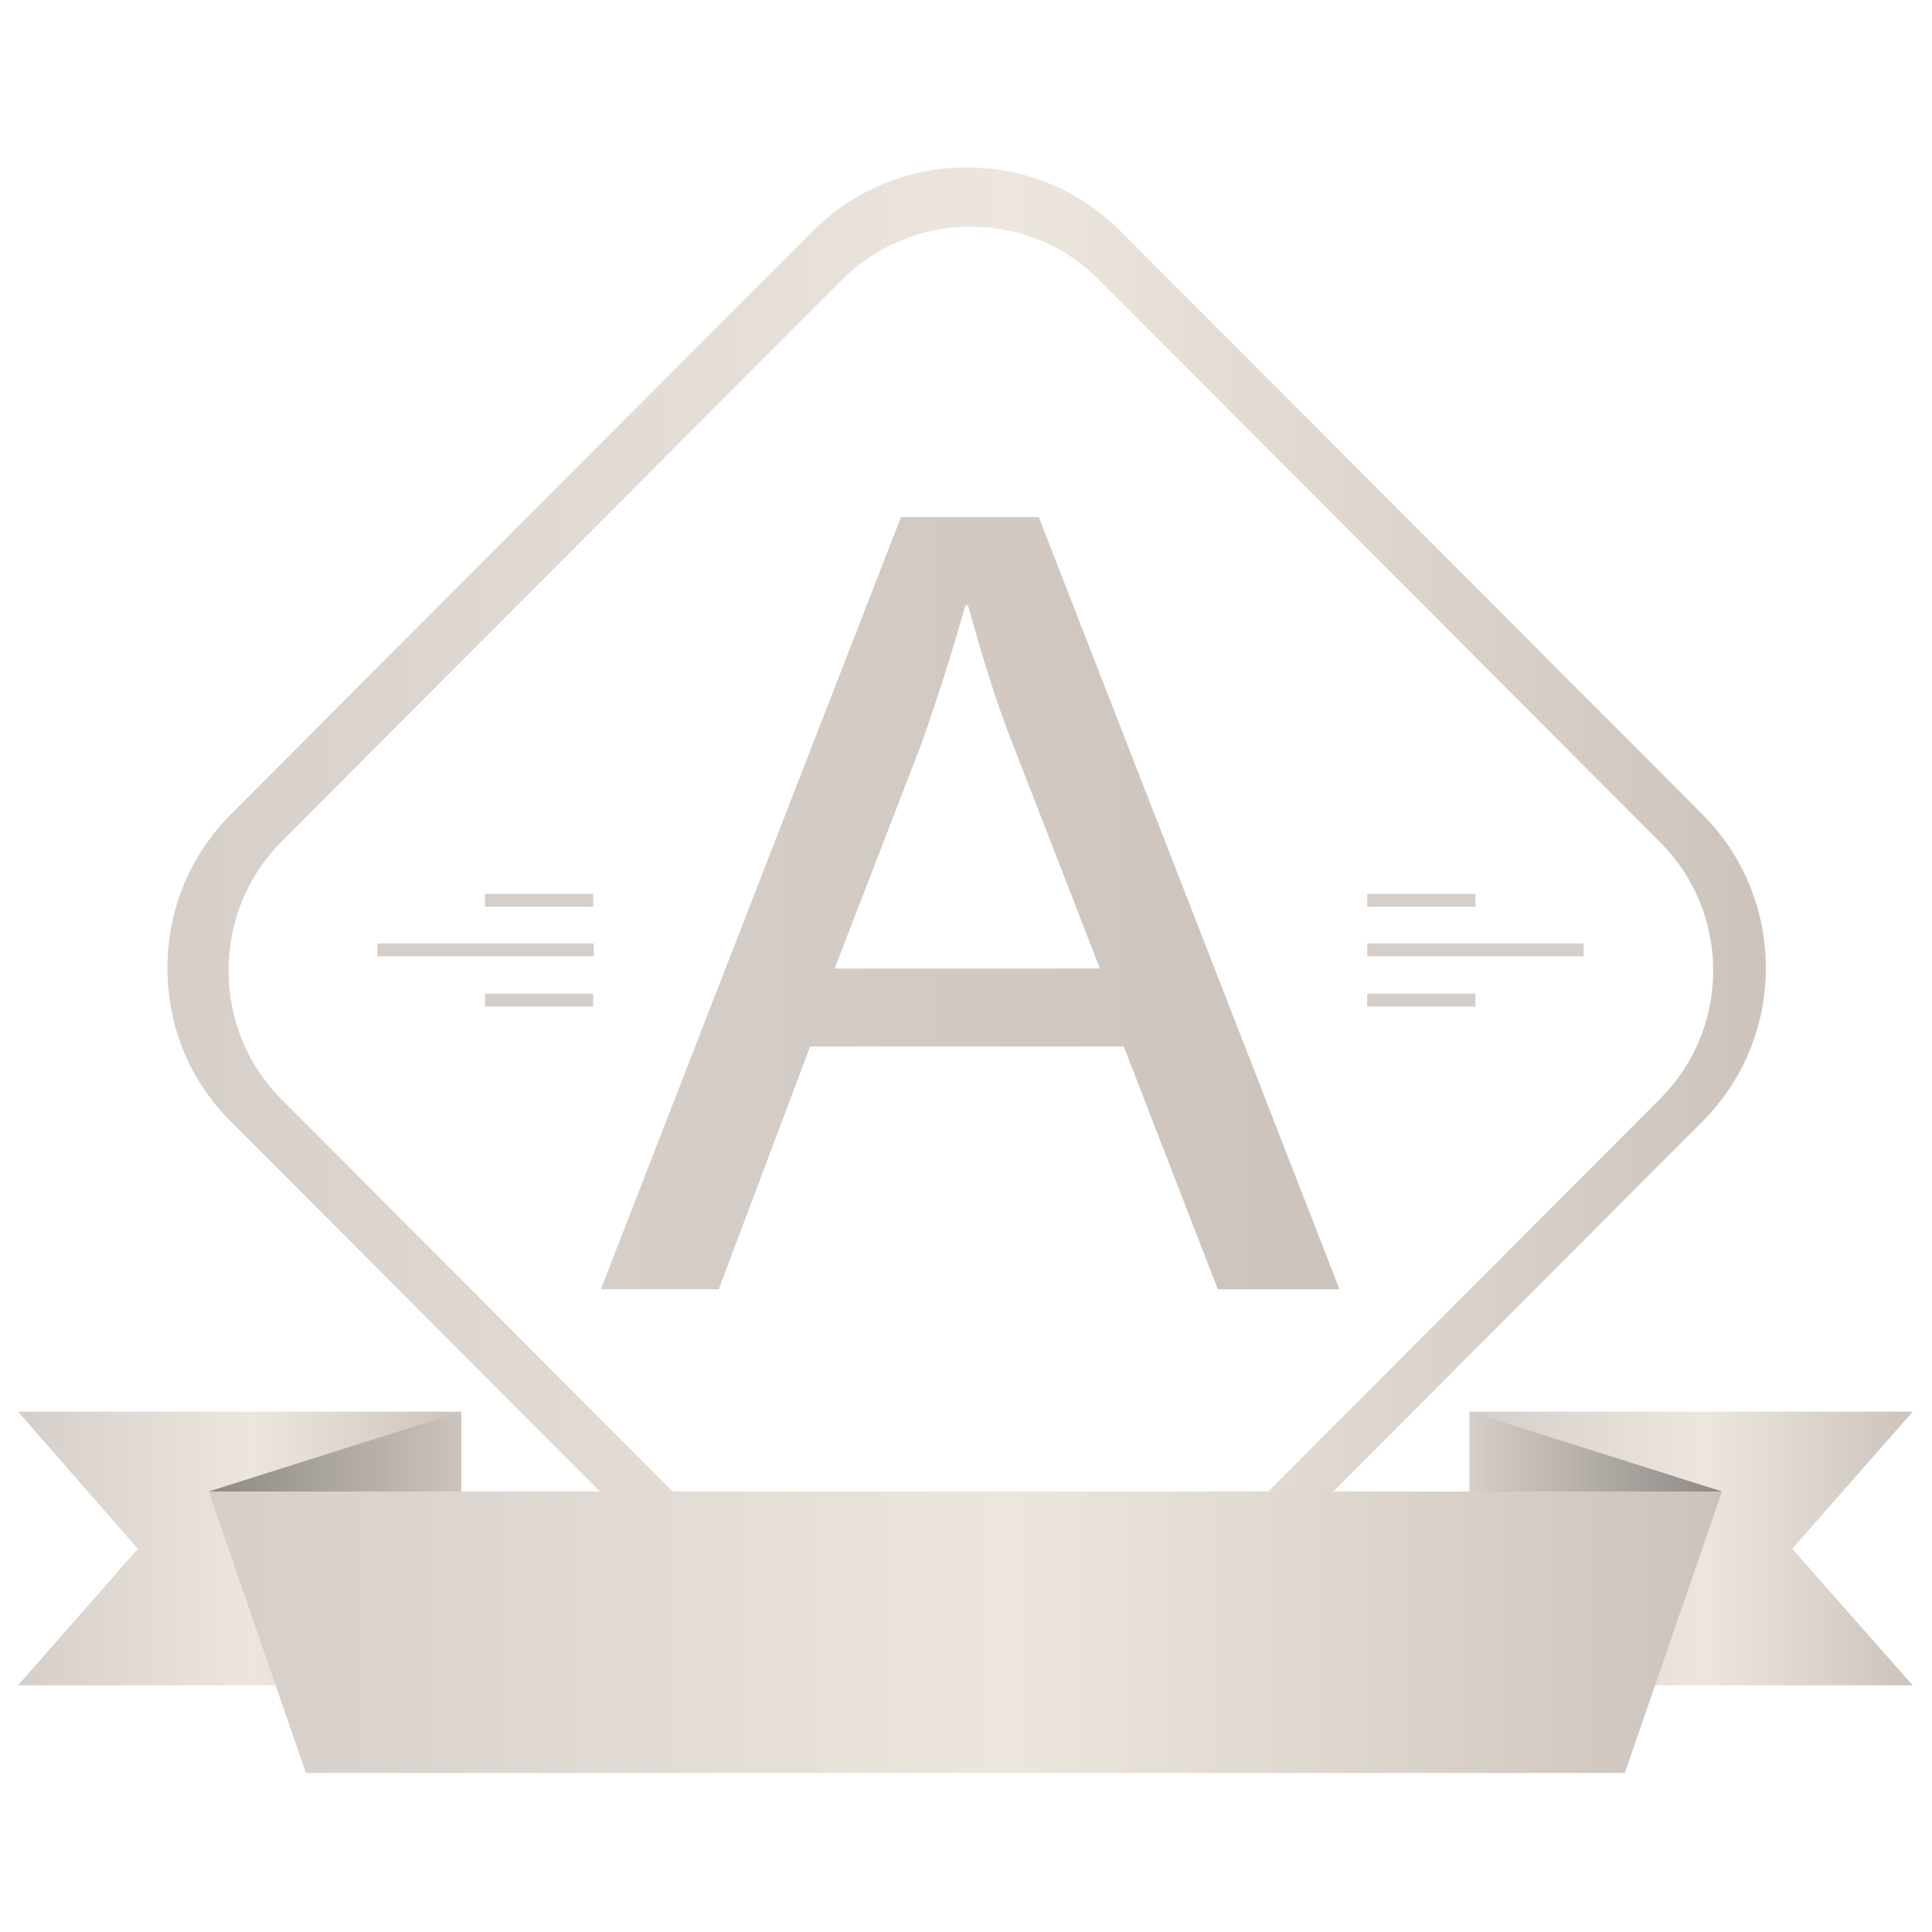
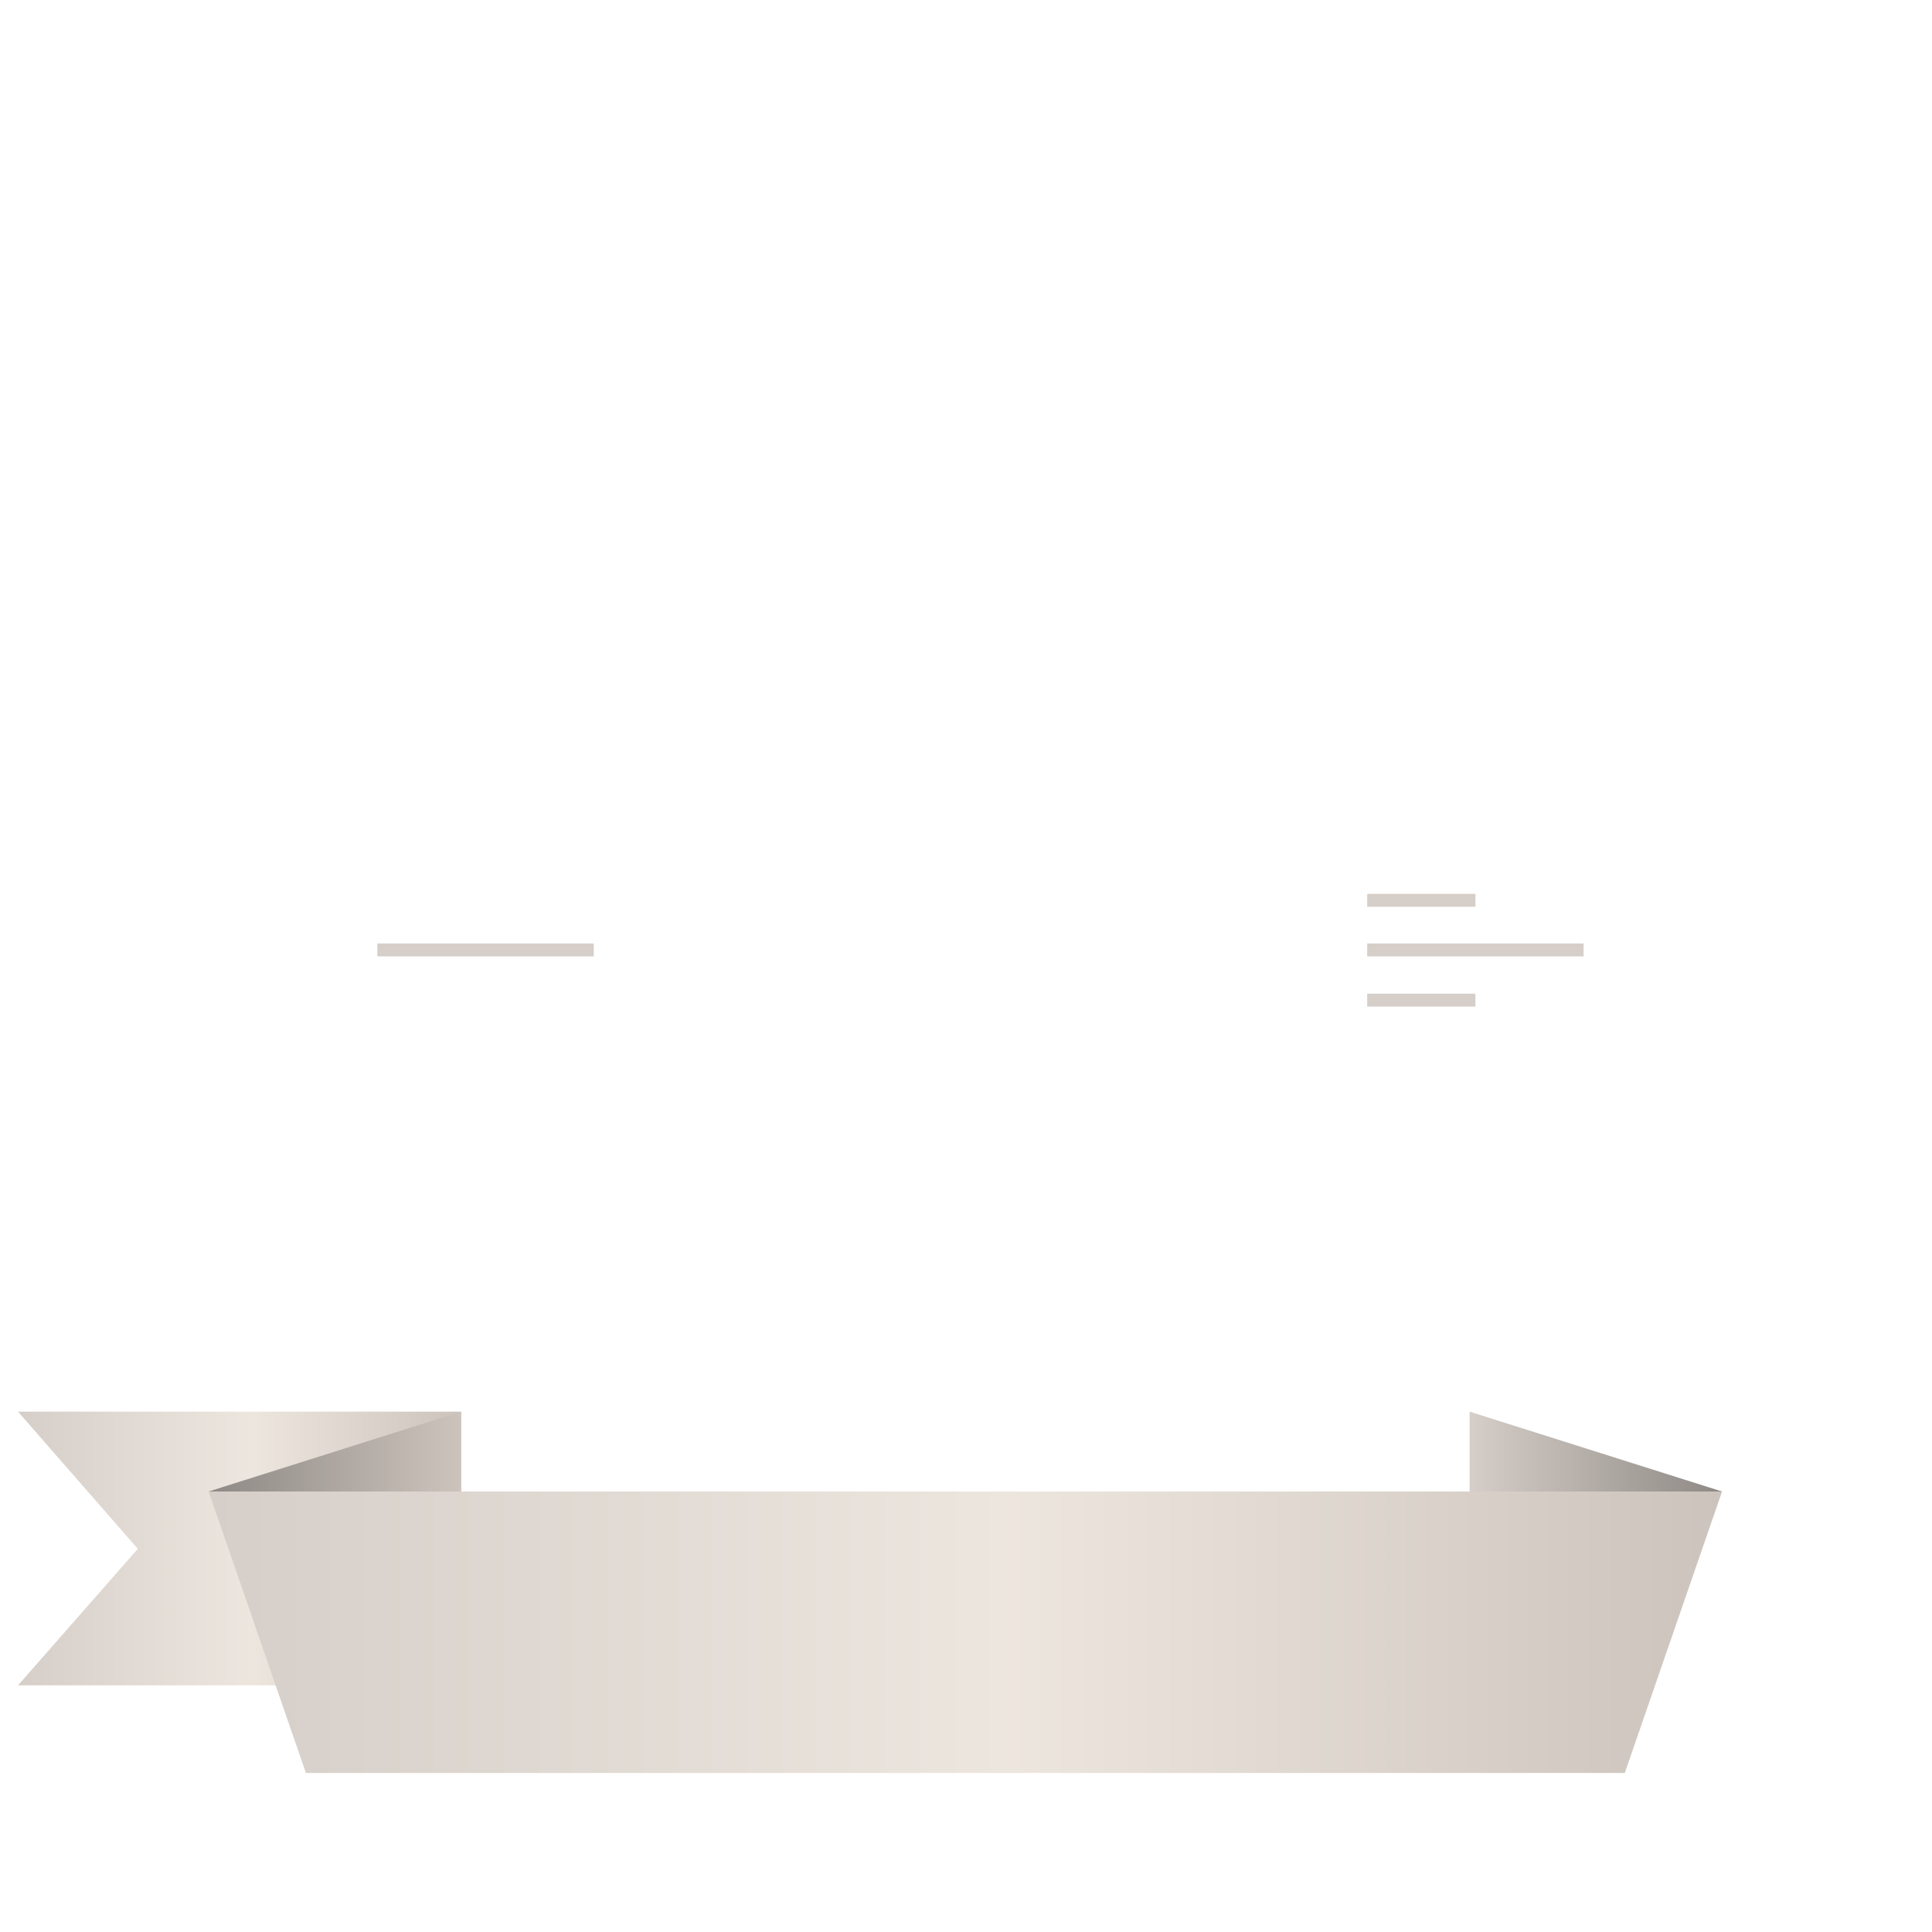
<svg xmlns="http://www.w3.org/2000/svg" version="1.1" id="Layer_1" x="0px" y="0px" viewBox="0 0 300 300" style="enable-background:new 0 0 300 300;" xml:space="preserve">
  <style type="text/css">
	.st0{fill-rule:evenodd;clip-rule:evenodd;fill:url(#SVGID_1_);}
	.st1{fill:url(#SVGID_00000029025588682594441350000013847066255097367182_);}
	.st2{fill:url(#SVGID_00000029018173263738906840000012574996269116294836_);}
	.st3{fill:url(#SVGID_00000118370940264119385030000007601085182788613298_);}
	.st4{fill:url(#SVGID_00000127026382278151924930000001639399377680519054_);}
	.st5{fill:url(#SVGID_00000176014616646976087080000002174237454055114635_);}
	.st6{fill:url(#SVGID_00000132081318691132595870000004195605926600107700_);}
	.st7{fill:#D6CEC8;}
</style>
  <g>
    <g>
      <g>
        <linearGradient id="SVGID_1_" gradientUnits="userSpaceOnUse" x1="26" y1="150.307" x2="274.197" y2="150.307">
          <stop offset="0" style="stop-color:#D6CEC8" />
          <stop offset="0.528" style="stop-color:#EDE6DF" />
          <stop offset="1" style="stop-color:#CCC4BC" />
        </linearGradient>
-         <path class="st0" d="M264.3,126.4L174,35.9c-6.4-6.4-14.8-9.9-23.9-9.9c-9,0-17.5,3.5-23.9,9.9L69.4,92.8l-33.5,33.6     c-6.4,6.4-9.9,14.9-9.9,23.9c0,9.1,3.5,17.6,9.9,23.9l90.3,90.5c6.4,6.4,14.8,9.9,23.9,9.9c9,0,17.5-3.5,23.9-9.9l90.3-90.5     c6.4-6.4,9.9-14.9,9.9-23.9S270.7,132.8,264.3,126.4z M257.7,170.7l-87,87.2c-5.3,5.3-12.4,8.3-20,8.3c-7.6,0-14.7-2.9-20-8.3     l-87-87.2c-5.3-5.3-8.2-12.4-8.2-20c0-7.6,2.9-14.7,8.2-20l87-87.2c5.3-5.3,12.4-8.3,20-8.3c7.6,0,14.7,2.9,20,8.3l87,87.2     C268.8,141.7,268.8,159.7,257.7,170.7z" />
      </g>
      <g>
        <g>
          <linearGradient id="SVGID_00000054957022402479499330000016983069936390739627_" gradientUnits="userSpaceOnUse" x1="2.762" y1="240.468" x2="71.552" y2="240.468">
            <stop offset="0" style="stop-color:#D6CEC8" />
            <stop offset="0.528" style="stop-color:#EDE6DF" />
            <stop offset="1" style="stop-color:#CCC4BC" />
          </linearGradient>
          <polygon style="fill:url(#SVGID_00000054957022402479499330000016983069936390739627_);" points="2.8,219.2 21.4,240.5       2.8,261.7 71.6,261.7 71.6,240.5 71.6,219.2     " />
          <linearGradient id="SVGID_00000112607263812221338710000006104114345334409143_" gradientUnits="userSpaceOnUse" x1="228.21" y1="240.468" x2="297" y2="240.468">
            <stop offset="0" style="stop-color:#D6CEC8" />
            <stop offset="0.528" style="stop-color:#EDE6DF" />
            <stop offset="1" style="stop-color:#CCC4BC" />
          </linearGradient>
-           <polygon style="fill:url(#SVGID_00000112607263812221338710000006104114345334409143_);" points="297,219.2 278.3,240.5       297,261.7 228.2,261.7 228.2,240.5 228.2,219.2     " />
        </g>
        <linearGradient id="SVGID_00000175322833525234052620000005509959202558417572_" gradientUnits="userSpaceOnUse" x1="32.377" y1="253.464" x2="267.385" y2="253.464">
          <stop offset="0" style="stop-color:#D6CEC8" />
          <stop offset="0.528" style="stop-color:#EDE6DF" />
          <stop offset="1" style="stop-color:#CCC4BC" />
        </linearGradient>
        <polygon style="fill:url(#SVGID_00000175322833525234052620000005509959202558417572_);" points="149.9,231.6 32.4,231.6      47.5,275.3 149.9,275.3 252.3,275.3 267.4,231.6    " />
        <linearGradient id="SVGID_00000125604983873788499450000017355184870394269348_" gradientUnits="userSpaceOnUse" x1="32.377" y1="225.414" x2="71.552" y2="225.414">
          <stop offset="0" style="stop-color:#8E8985" />
          <stop offset="1" style="stop-color:#CCC4BC" />
        </linearGradient>
        <polygon style="fill:url(#SVGID_00000125604983873788499450000017355184870394269348_);" points="32.4,231.6 71.6,219.2      71.6,231.6    " />
        <linearGradient id="SVGID_00000003818134614354278010000011770897271096655271_" gradientUnits="userSpaceOnUse" x1="228.21" y1="225.414" x2="267.385" y2="225.414">
          <stop offset="0" style="stop-color:#D6CEC8" />
          <stop offset="1" style="stop-color:#8E8985" />
        </linearGradient>
        <polygon style="fill:url(#SVGID_00000003818134614354278010000011770897271096655271_);" points="228.2,219.2 228.2,231.6      267.4,231.6    " />
      </g>
    </g>
    <g>
      <g>
        <linearGradient id="SVGID_00000042009321642068114640000004474073051883290255_" gradientUnits="userSpaceOnUse" x1="93.259" y1="140.268" x2="208" y2="140.268">
          <stop offset="0" style="stop-color:#D6CEC8" />
          <stop offset="1" style="stop-color:#CCC4BC" />
        </linearGradient>
-         <path style="fill:url(#SVGID_00000042009321642068114640000004474073051883290255_);" d="M125.8,162.5l-14.2,37.7H93.3     l46.6-119.9h21.4L208,200.2h-18.9l-14.6-37.7H125.8z M170.8,150.4l-13.4-34.5c-3.1-7.8-5.1-14.9-7.1-21.9h-0.4     c-2,7.1-4.3,14.4-6.9,21.7l-13.4,34.7H170.8z" />
      </g>
    </g>
    <g id="XMLID_11_">
      <g id="XMLID_17_">
        <rect id="XMLID_18_" x="58.6" y="146.5" class="st7" width="33.6" height="2" />
      </g>
      <g id="XMLID_12_">
        <g id="XMLID_15_">
-           <rect id="XMLID_16_" x="75.3" y="138.8" class="st7" width="16.8" height="2" />
-         </g>
+           </g>
        <g id="XMLID_13_">
-           <rect id="XMLID_14_" x="75.3" y="154.3" class="st7" width="16.8" height="2" />
-         </g>
+           </g>
      </g>
    </g>
    <g id="XMLID_3_">
      <g id="XMLID_9_">
        <rect id="XMLID_10_" x="212.3" y="146.5" class="st7" width="33.6" height="2" />
      </g>
      <g id="XMLID_4_">
        <g id="XMLID_7_">
          <rect id="XMLID_8_" x="212.3" y="138.8" class="st7" width="16.8" height="2" />
        </g>
        <g id="XMLID_5_">
          <rect id="XMLID_6_" x="212.3" y="154.3" class="st7" width="16.8" height="2" />
        </g>
      </g>
    </g>
  </g>
</svg>